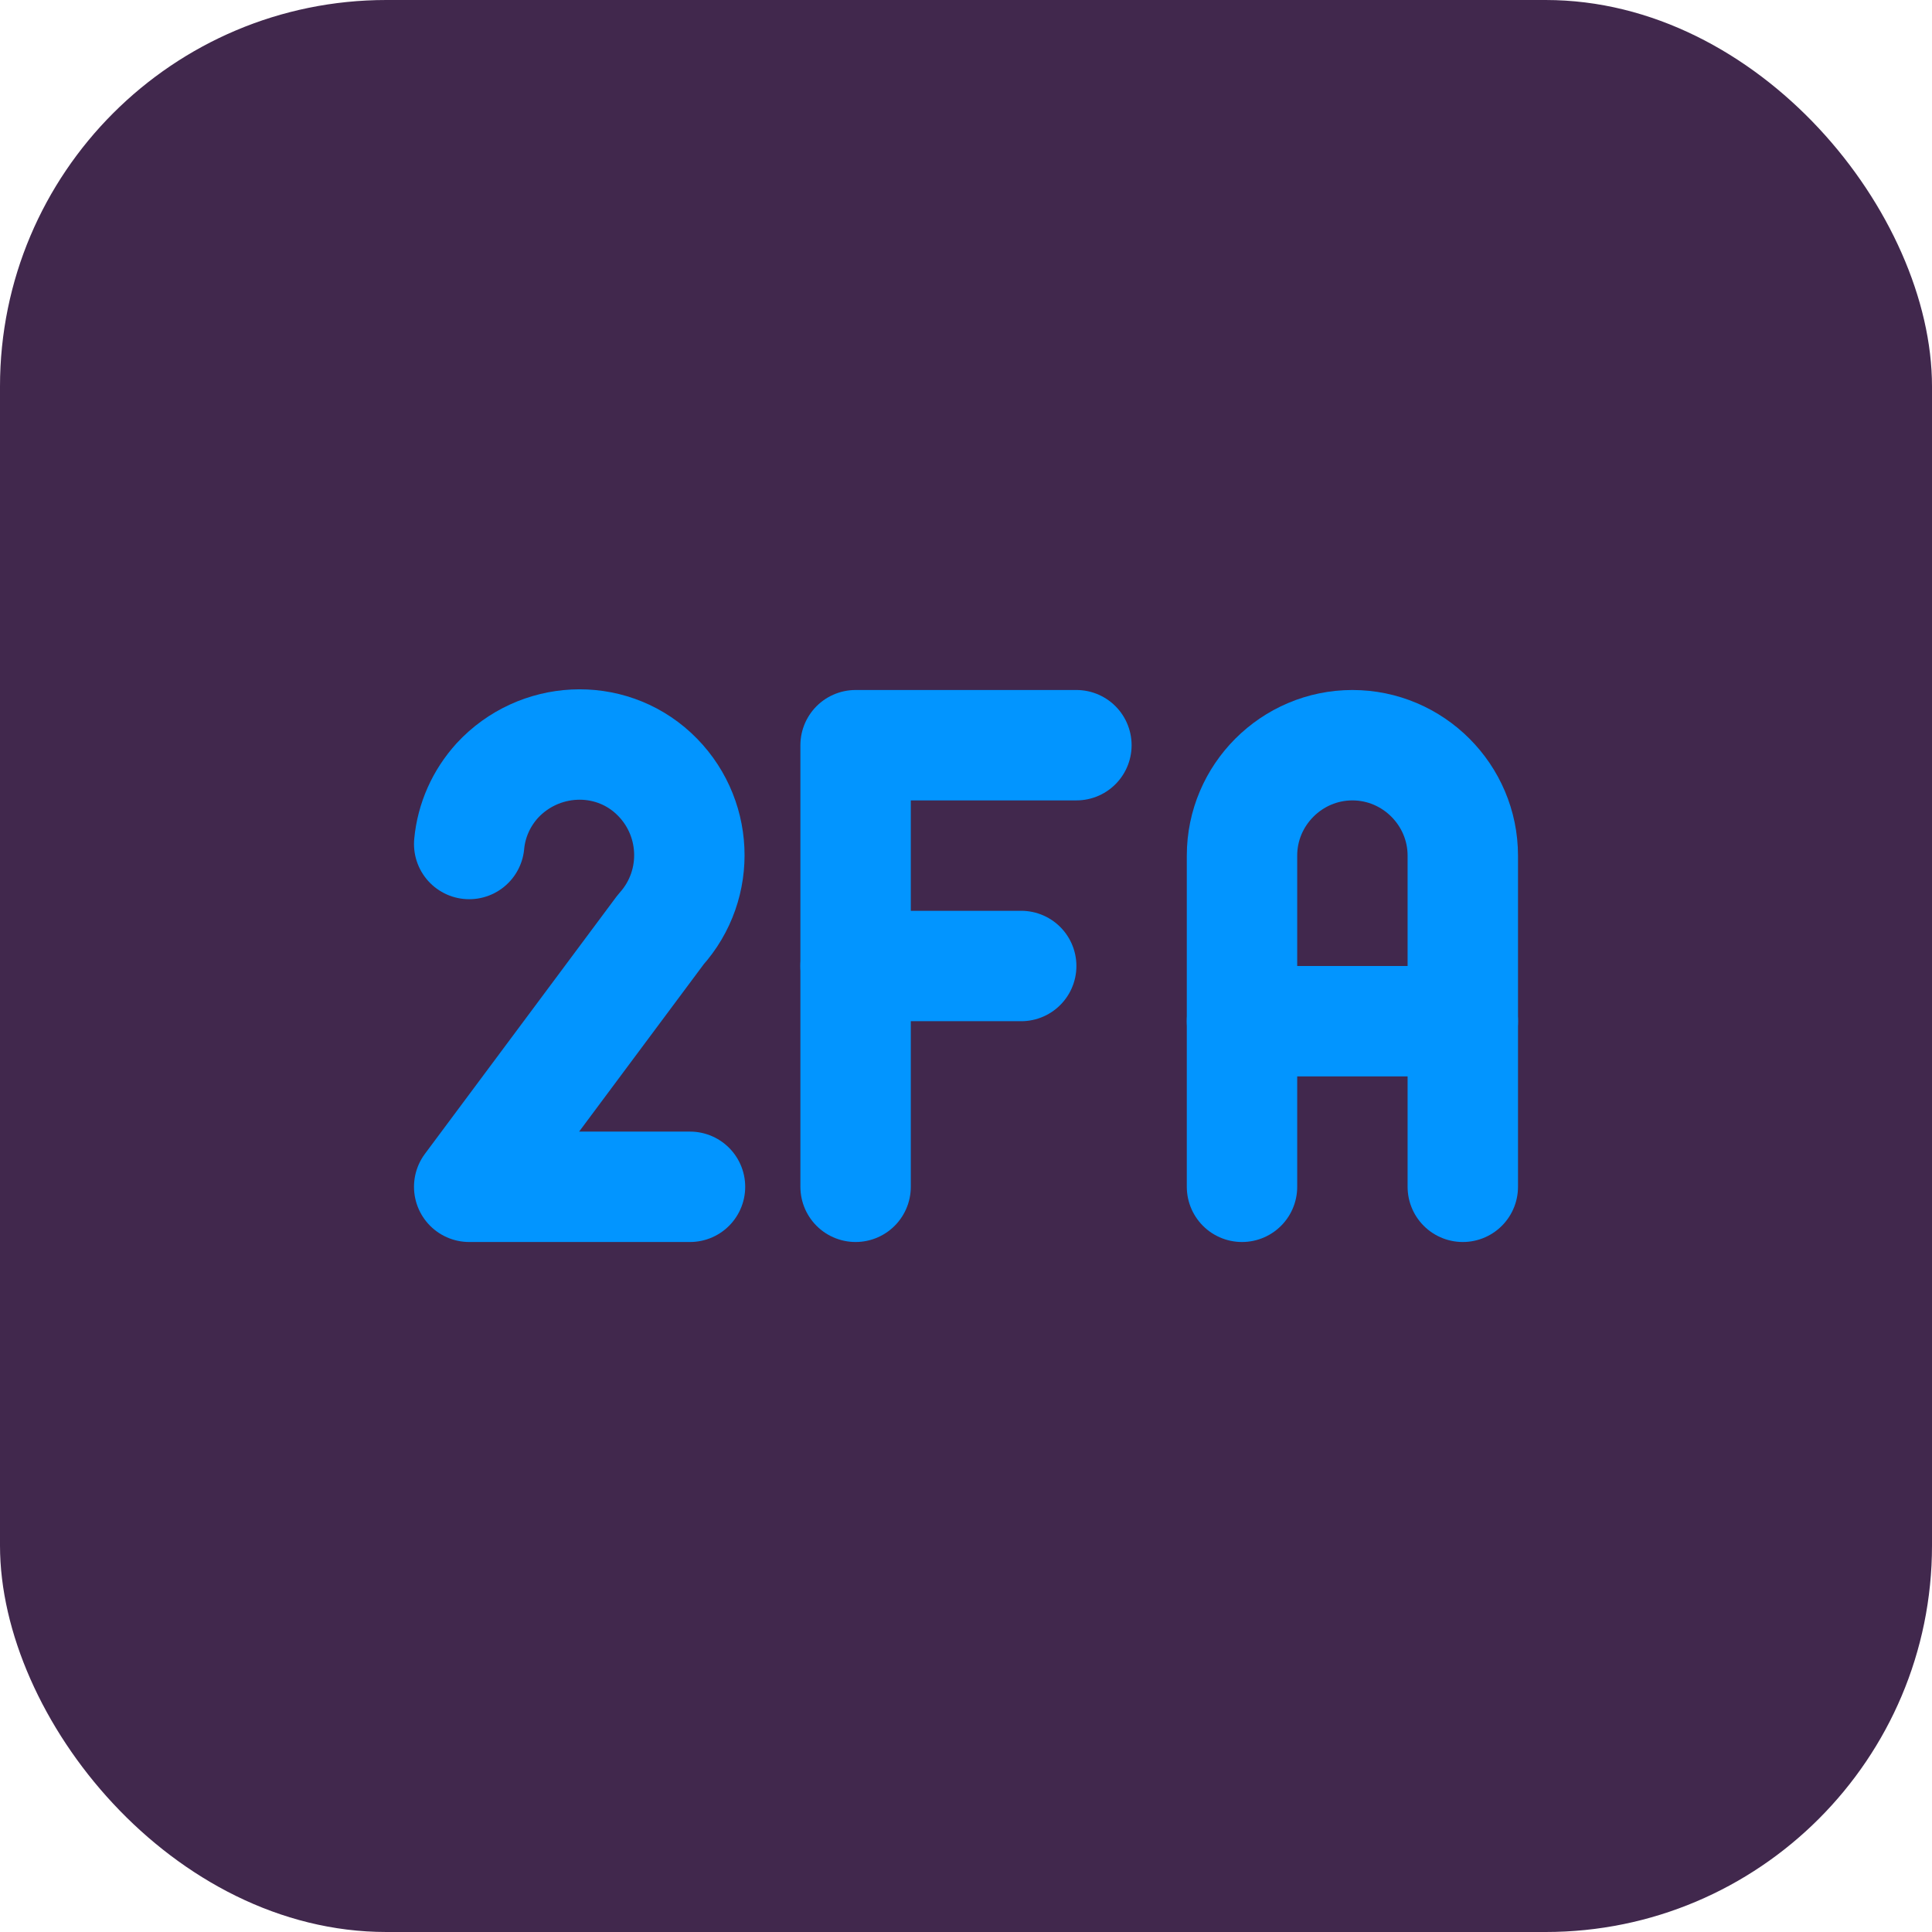
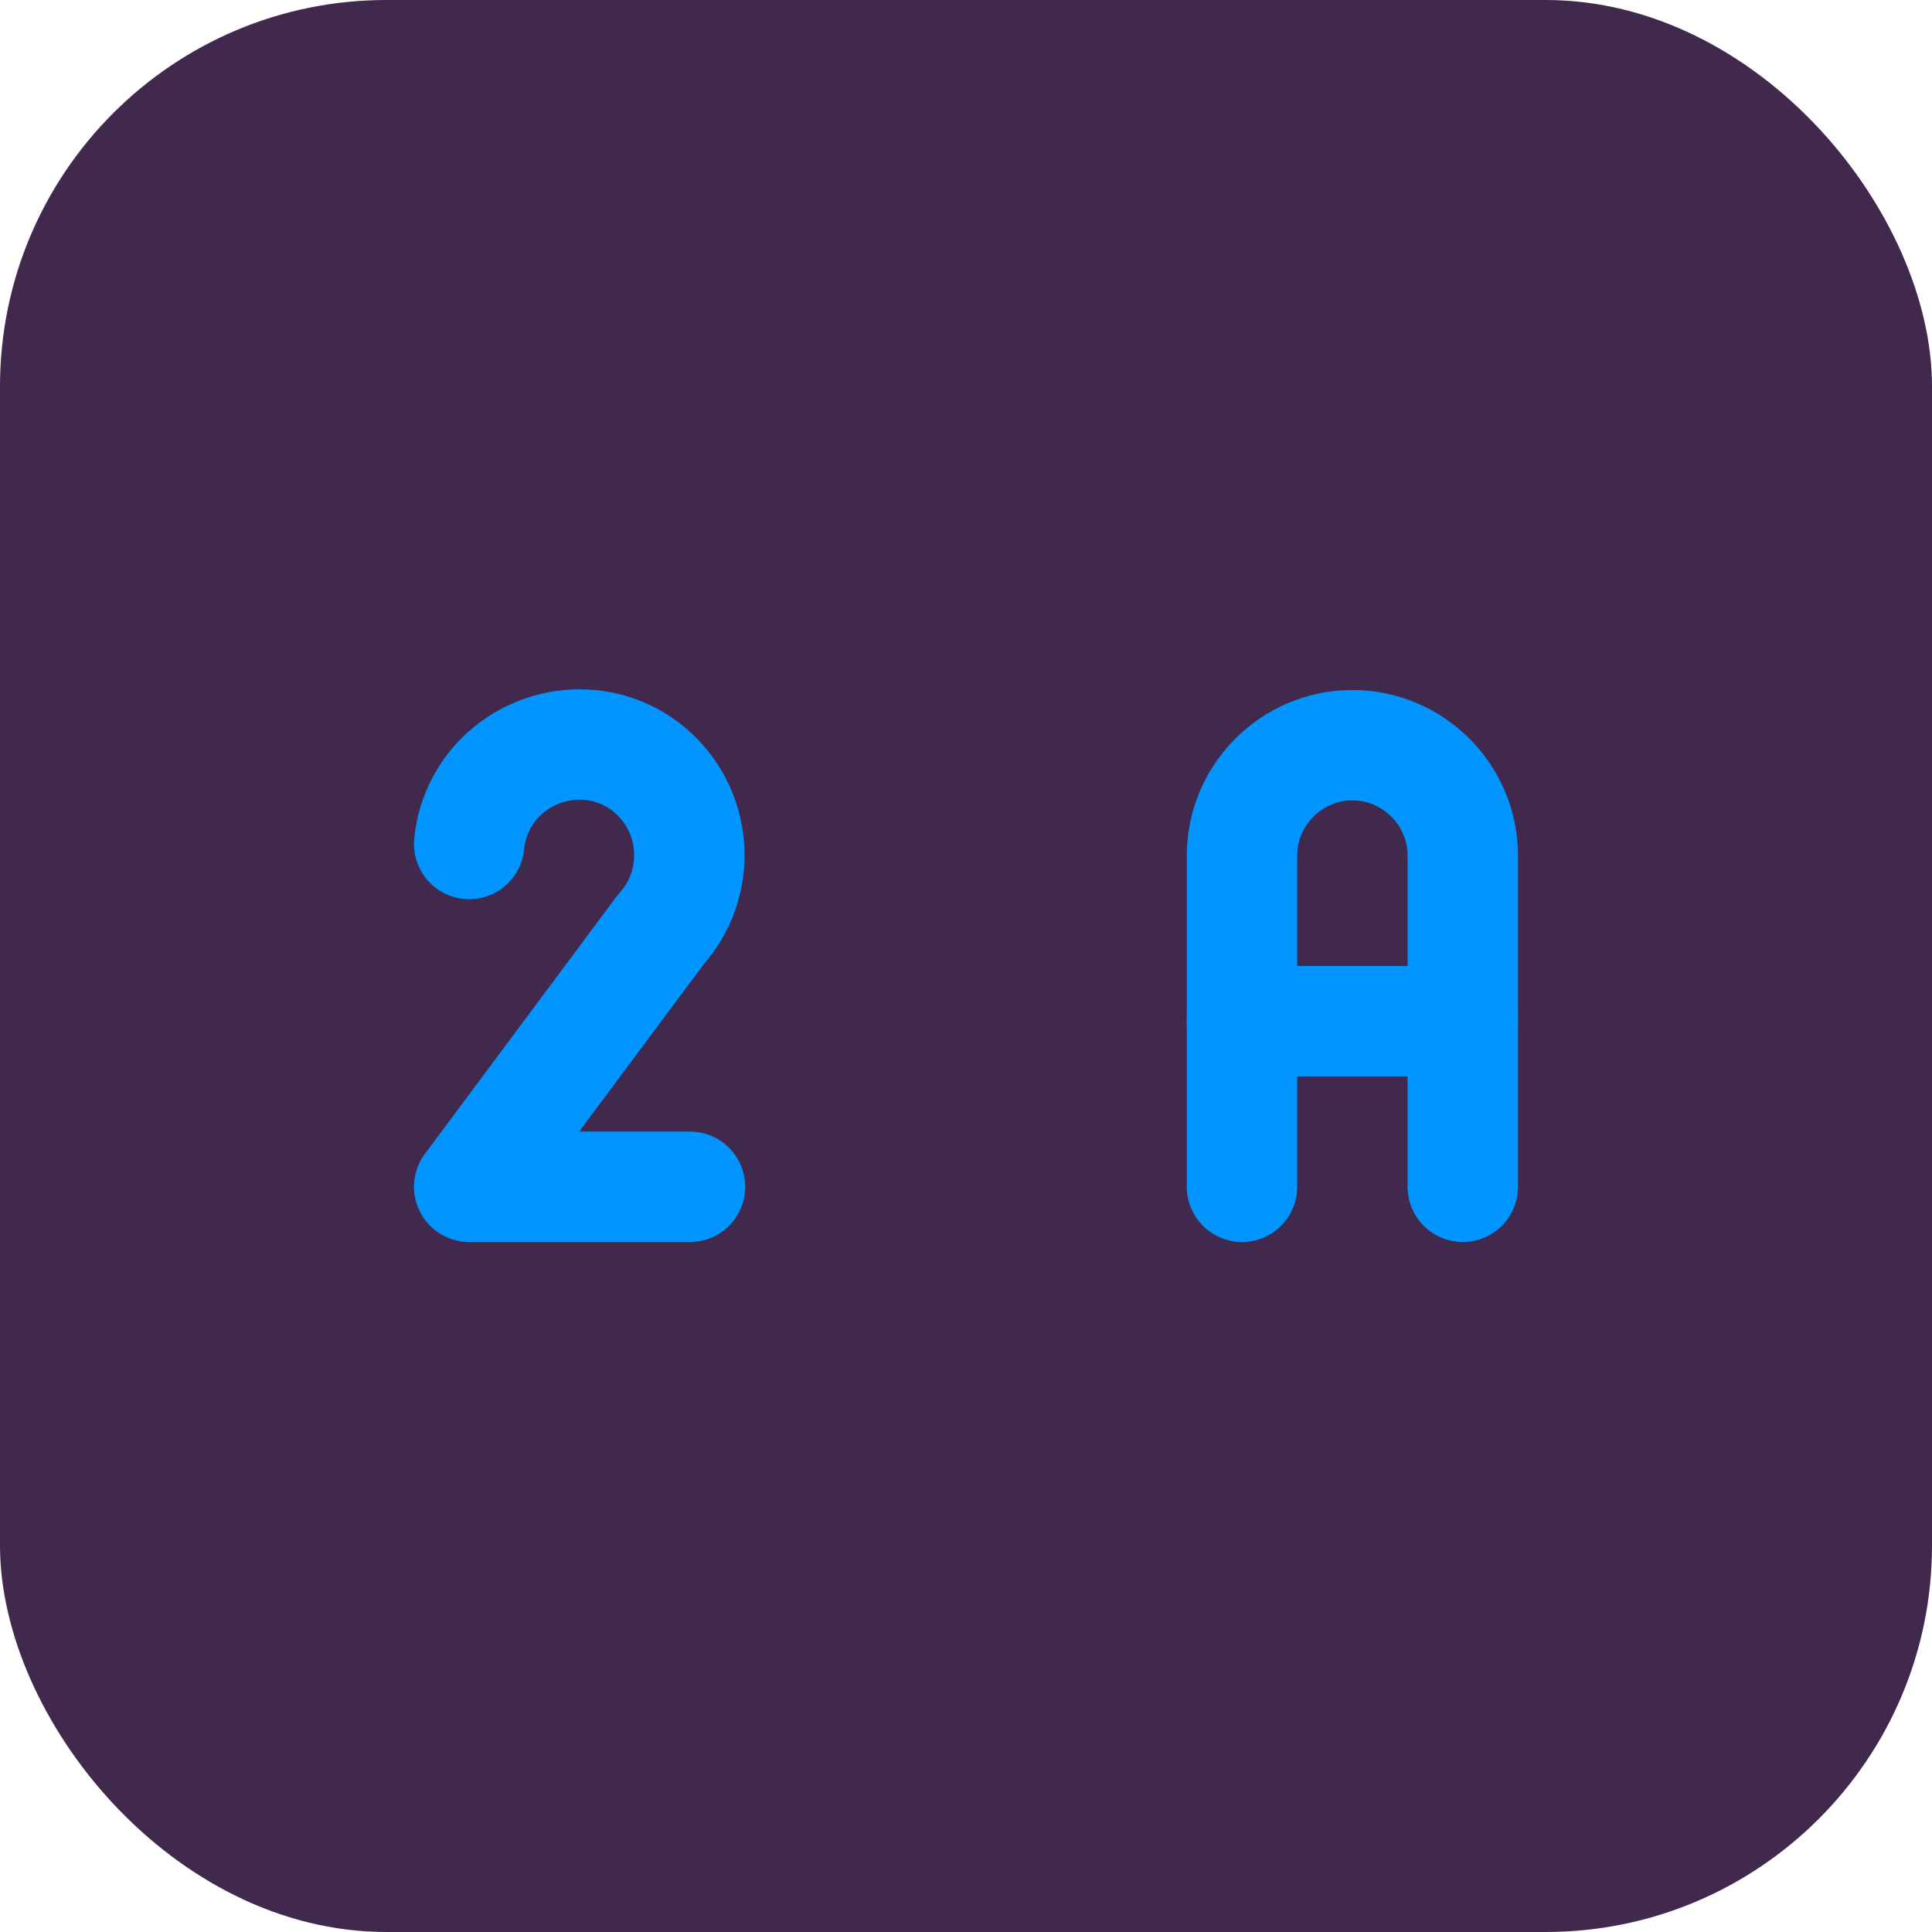
<svg xmlns="http://www.w3.org/2000/svg" viewBox="0 0 35 35">
  <defs>
    <style>
      .cls-1, .cls-2 {
        fill: none;
      }

      .cls-1, .cls-3 {
        stroke-width: 0px;
      }

      .cls-2 {
        stroke: #0295ff;
        stroke-linecap: round;
        stroke-linejoin: round;
        stroke-width: 2px;
      }

      .cls-3 {
        fill: #41284d;
      }
    </style>
  </defs>
  <g id="Layer_2" data-name="Layer 2">
    <rect class="cls-3" x="0" y="0" width="35" height="35" rx="7" ry="7" />
  </g>
  <g id="Layer_1" data-name="Layer 1">
    <g>
      <path class="cls-1" d="m5.5,5.5h24v24H5.5V5.5Z" />
      <path class="cls-2" d="m12.5,21.5h-4l3.47-4.66c.74-.82.68-2.08-.13-2.83s-2.08-.68-2.83.13c-.29.32-.47.72-.51,1.15" />
-       <path class="cls-2" d="m15.5,21.5v-8h4" />
-       <path class="cls-2" d="m15.5,17.5h3" />
      <path class="cls-2" d="m22.5,21.5v-6c0-1.1.9-2,2-2s2,.9,2,2v6" />
      <path class="cls-2" d="m22.5,18.5h4" />
    </g>
  </g>
</svg>